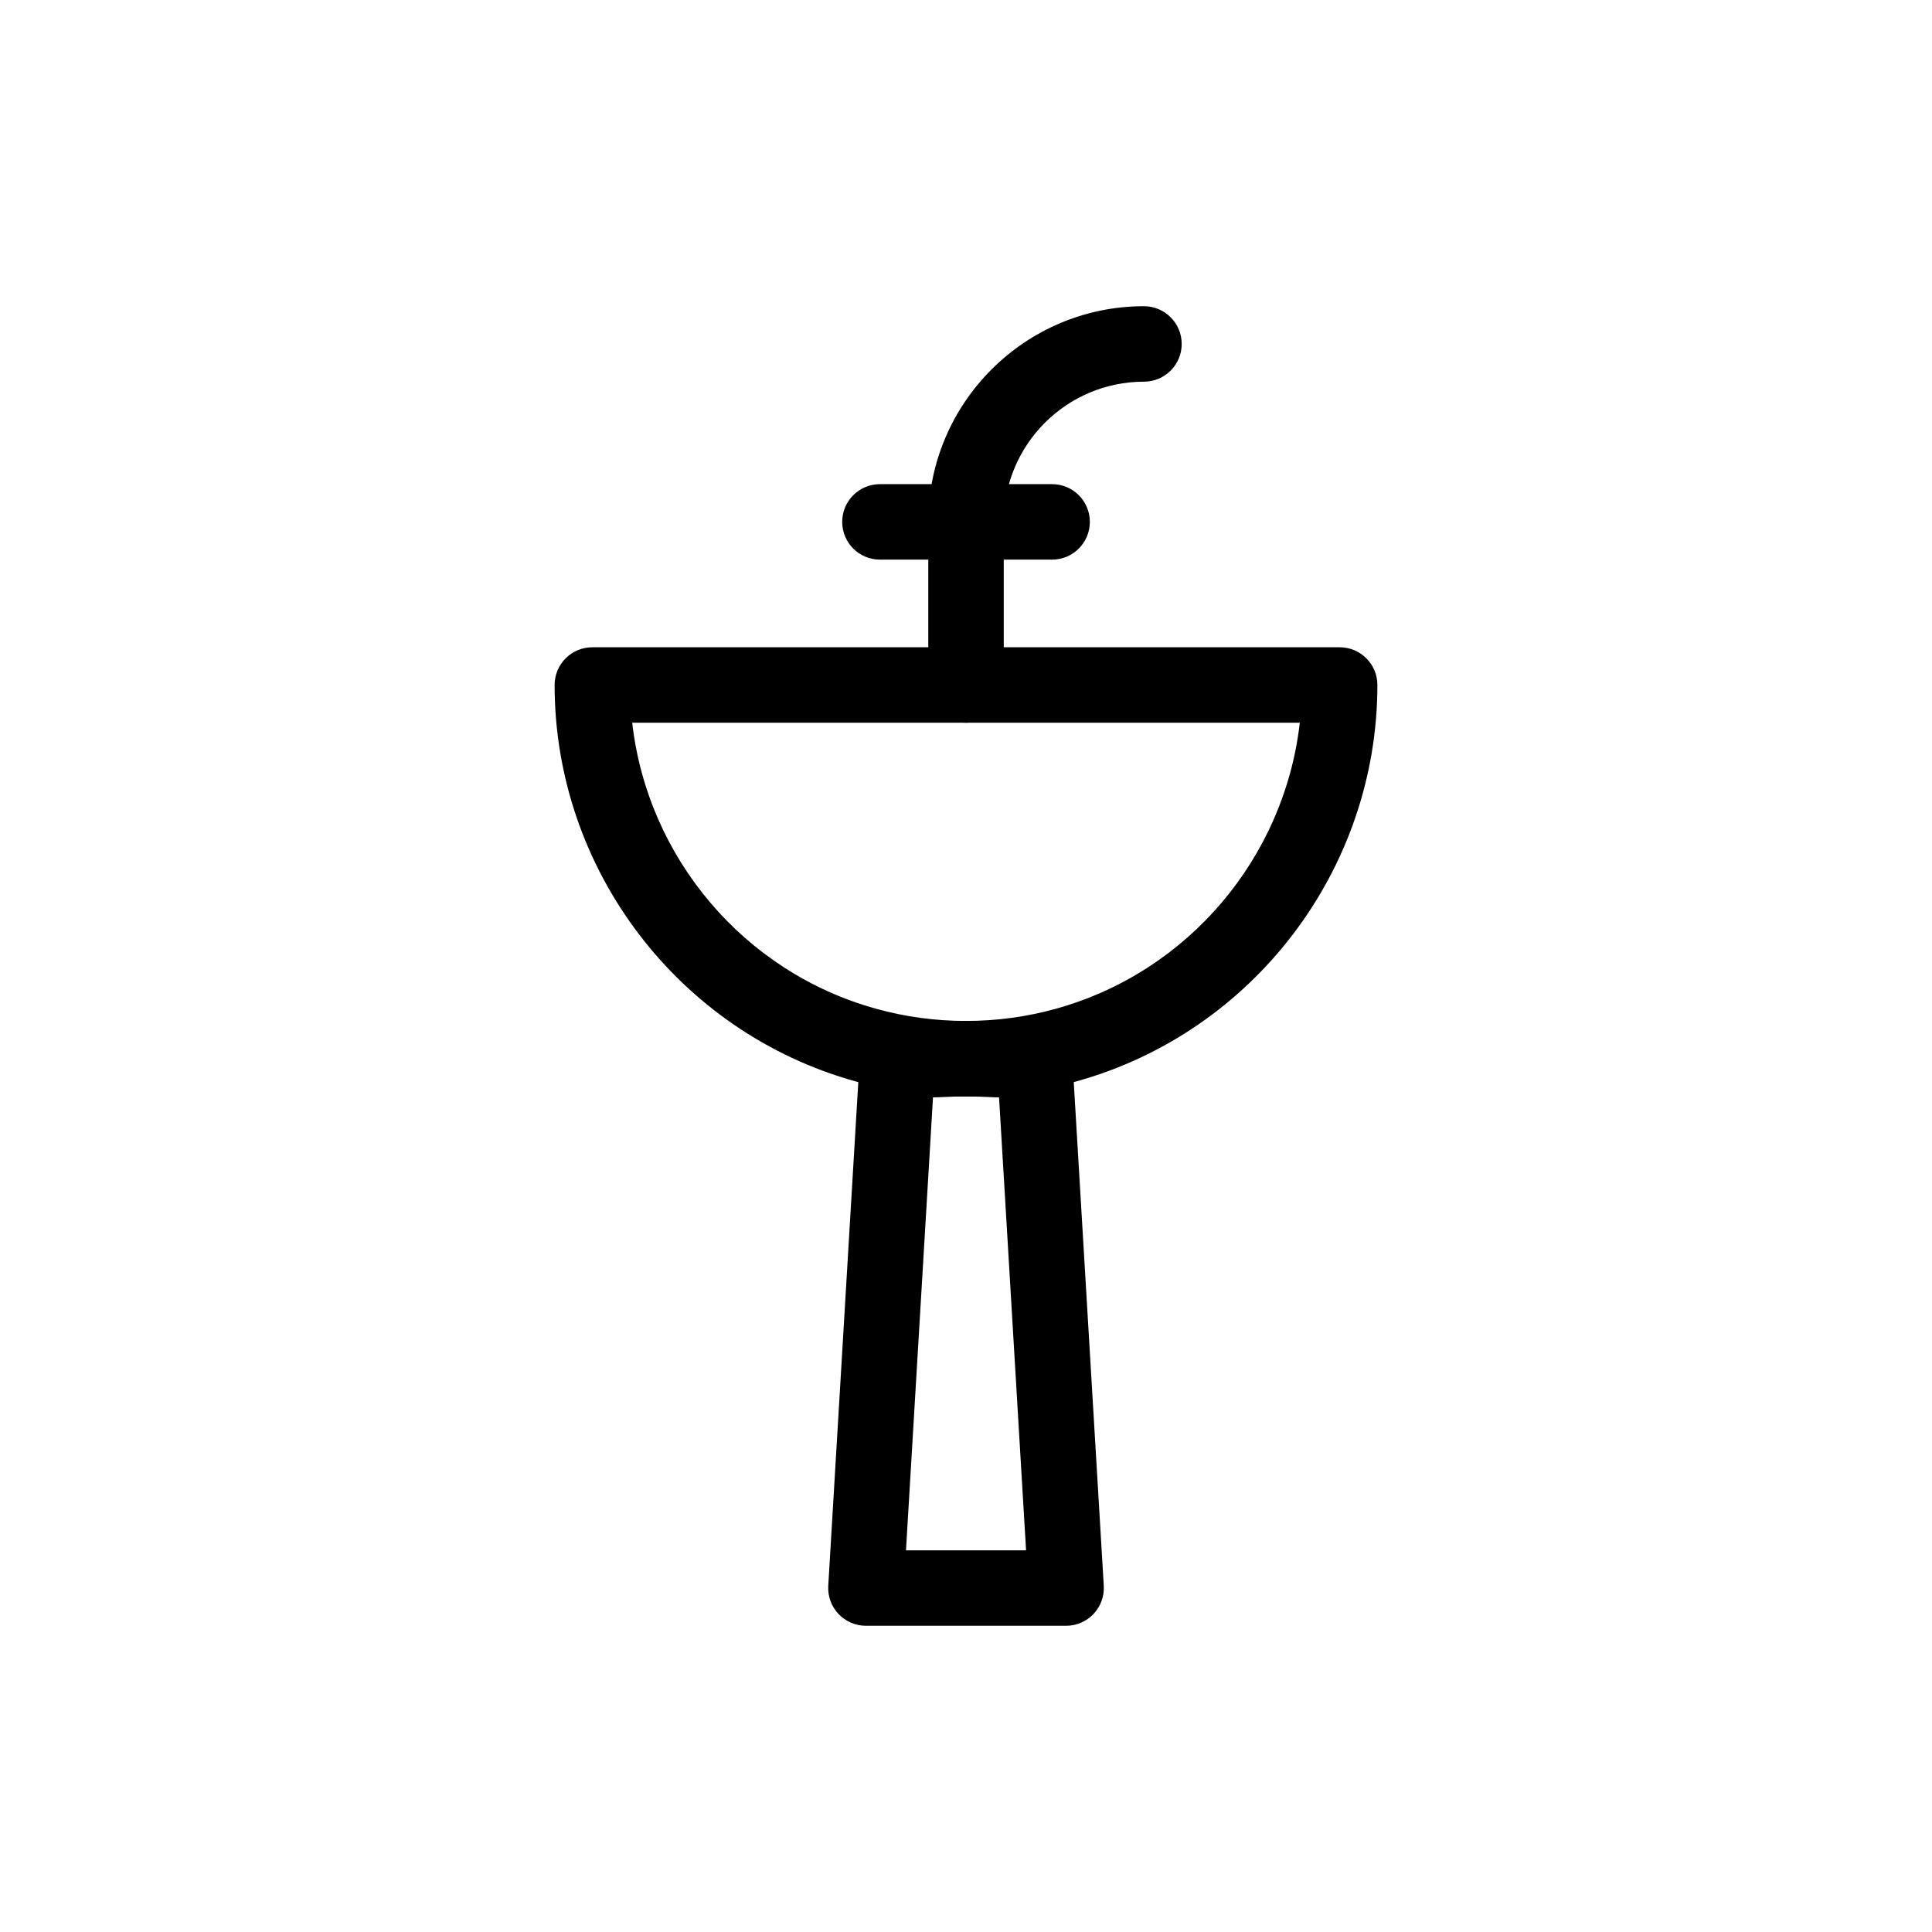
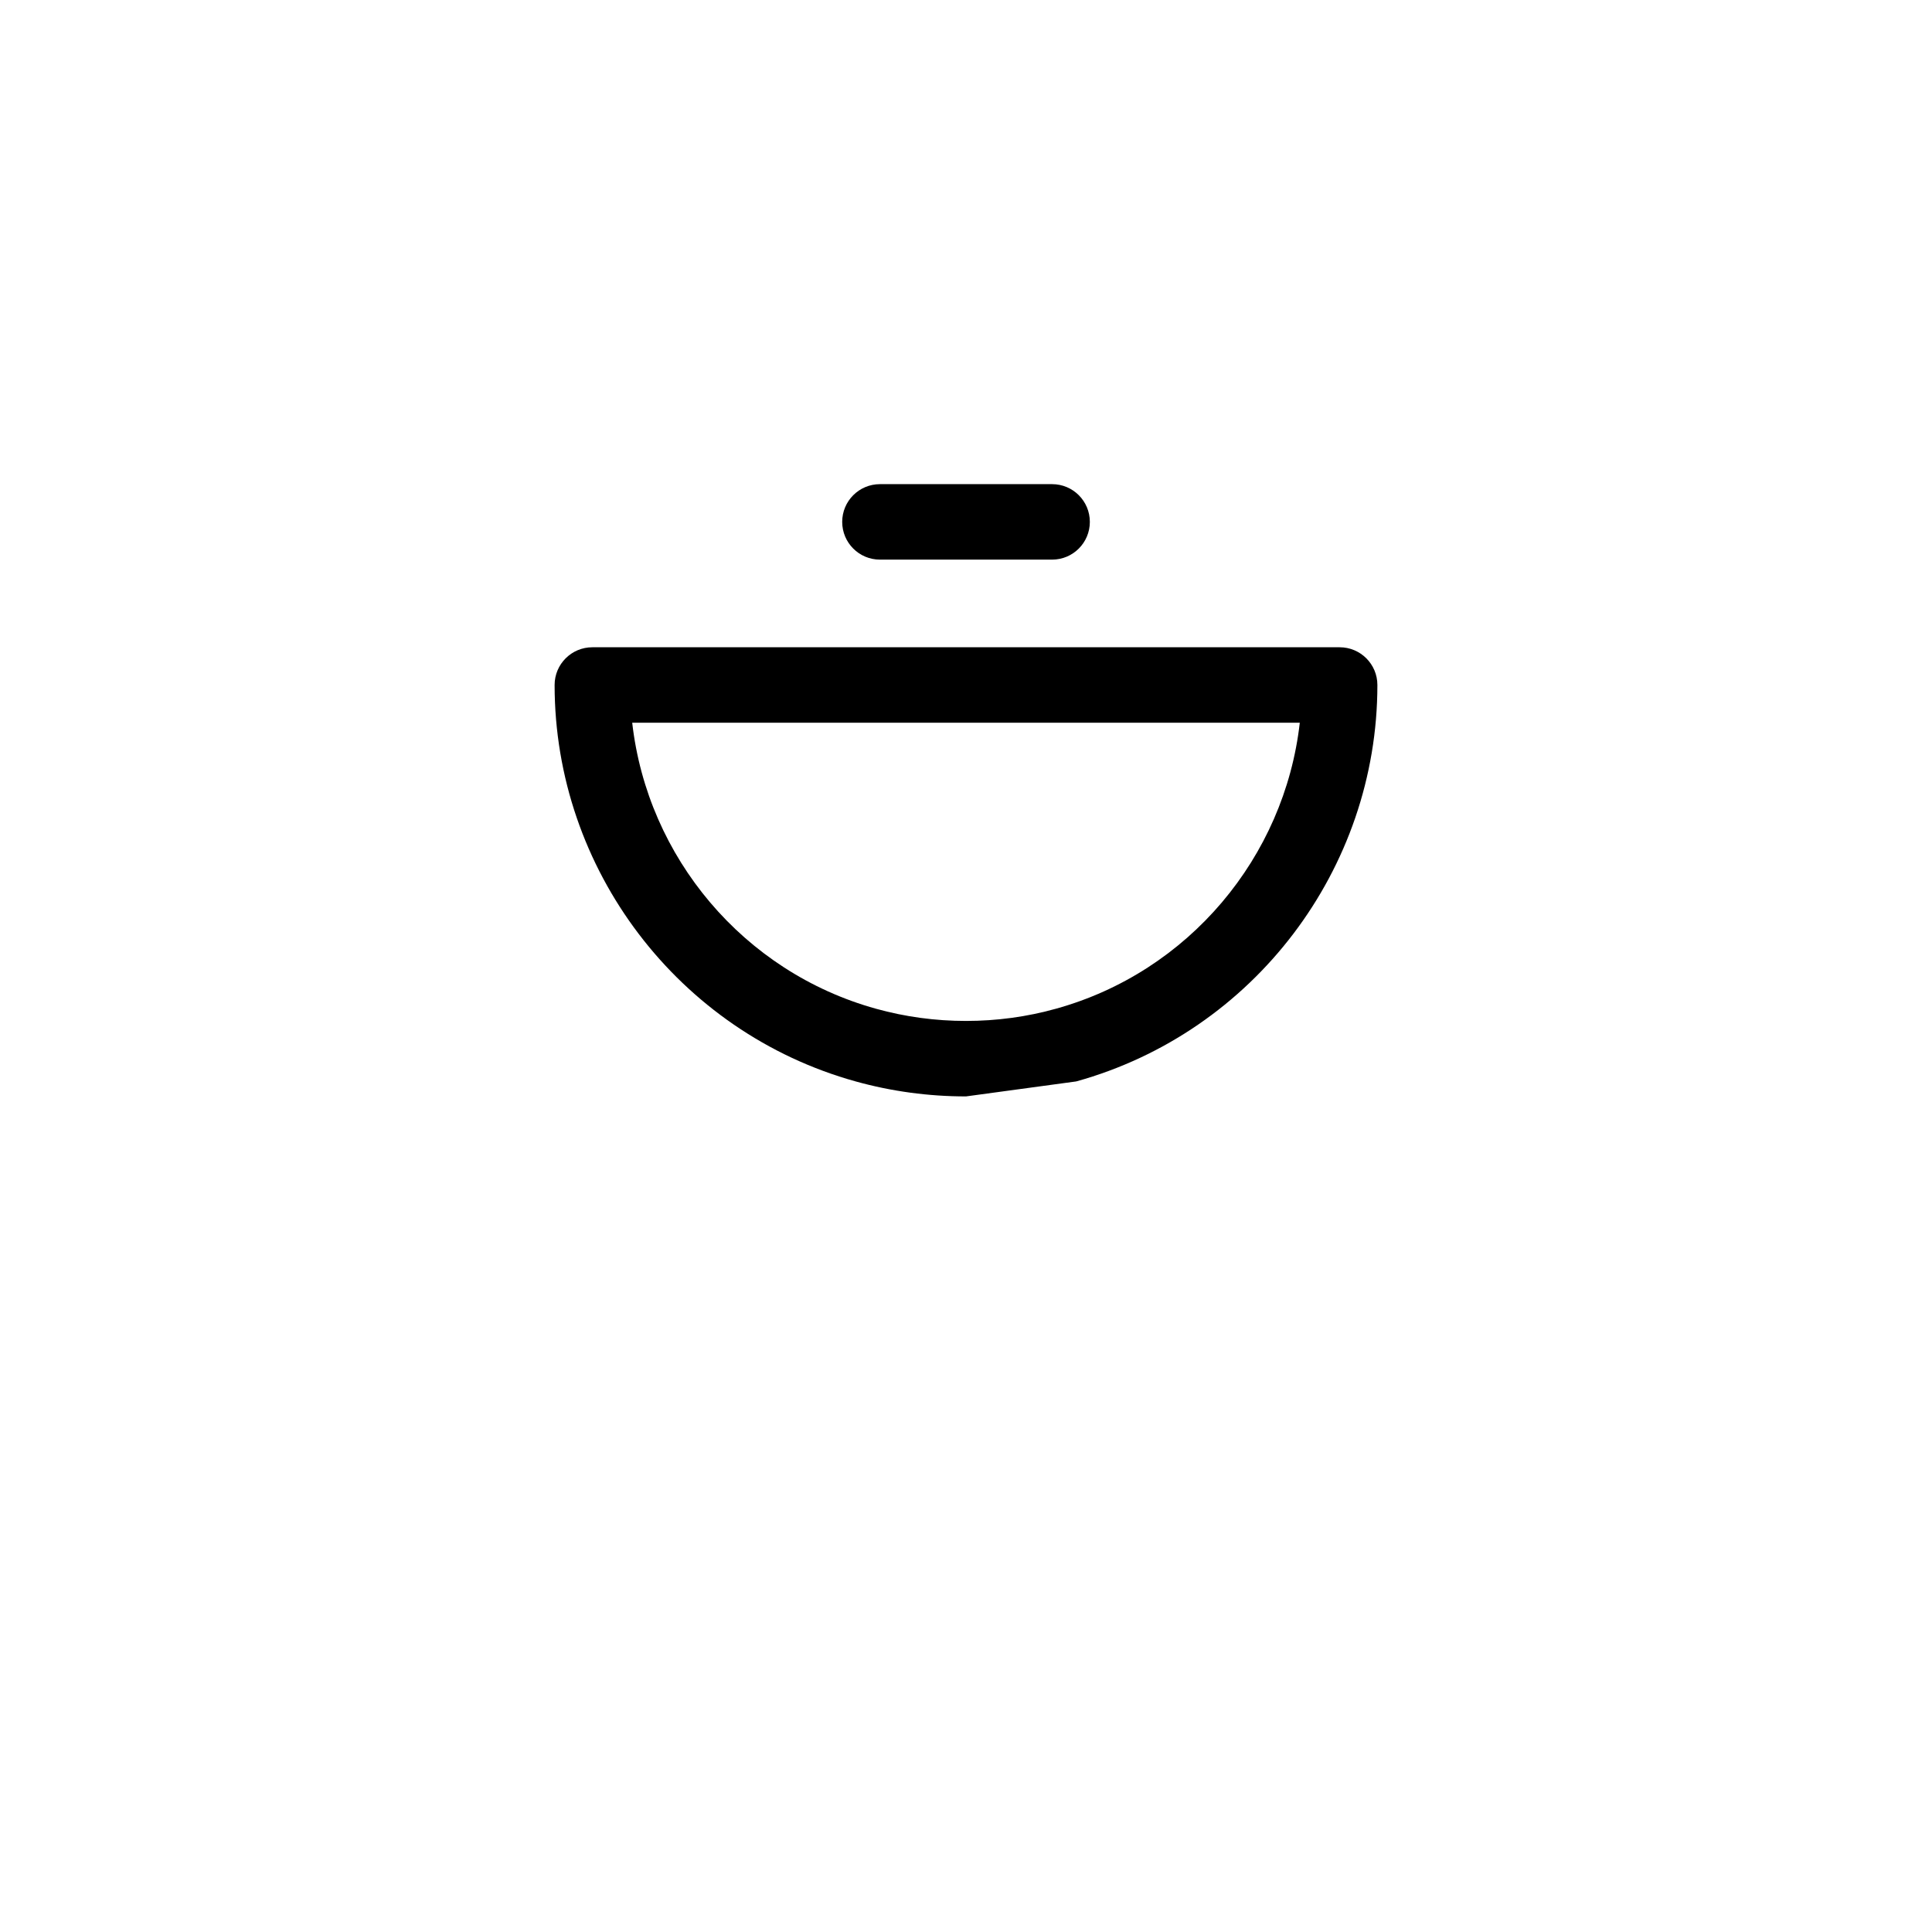
<svg xmlns="http://www.w3.org/2000/svg" fill="#000000" width="800px" height="800px" viewBox="0 0 512 512" enable-background="new 0 0 512 512" id="Layer_1" version="1.1" xml:space="preserve">
  <g>
    <g>
-       <path d="M255.994,290.56c-9.915,0-19.736-1.333-29.191-3.96c-46.997-13.025-79.825-56.231-79.825-105.067c0-5.523,4.478-10,10-10    h198.045c5.522,0,10,4.477,10,10c0,48.828-32.823,92.029-79.819,105.058C275.777,289.223,265.944,290.56,255.994,290.56z     M167.543,191.532c4.048,35.666,29.479,66.06,64.608,75.796c7.718,2.145,15.737,3.232,23.843,3.232    c8.131,0,16.154-1.089,23.847-3.238c35.141-9.742,60.568-40.13,64.616-75.79H167.543z" />
+       <path d="M255.994,290.56c-9.915,0-19.736-1.333-29.191-3.96c-46.997-13.025-79.825-56.231-79.825-105.067c0-5.523,4.478-10,10-10    h198.045c5.522,0,10,4.477,10,10c0,48.828-32.823,92.029-79.819,105.058z     M167.543,191.532c4.048,35.666,29.479,66.06,64.608,75.796c7.718,2.145,15.737,3.232,23.843,3.232    c8.131,0,16.154-1.089,23.847-3.238c35.141-9.742,60.568-40.13,64.616-75.79H167.543z" />
    </g>
    <g>
-       <path d="M282.531,430.85H229.48c-2.756,0-5.389-1.137-7.278-3.143c-1.89-2.006-2.868-4.702-2.704-7.453l8.441-141.539    c0.18-3.015,1.713-5.788,4.171-7.543c2.458-1.754,5.577-2.306,8.488-1.497c3.794,1.054,5.104,1.14,6.315,1.14    c0.703,0,1.52-0.038,2.554-0.085c1.65-0.076,3.703-0.17,6.526-0.17c2.838,0,4.899,0.096,6.557,0.174    c1.037,0.048,1.856,0.087,2.561,0.087c1.206,0,2.512-0.086,6.288-1.141c2.912-0.813,6.034-0.267,8.496,1.489    c2.461,1.755,3.997,4.529,4.177,7.547l8.441,141.539c0.164,2.75-0.814,5.447-2.704,7.453    C287.92,429.713,285.287,430.85,282.531,430.85z M240.095,410.85h31.822l-7.158-120.031c-1.047-0.009-2.067-0.057-3.142-0.107    c-1.524-0.071-3.252-0.152-5.623-0.152c-2.362,0-4.086,0.08-5.605,0.149c-1.072,0.049-2.092,0.096-3.135,0.105L240.095,410.85z" />
-     </g>
+       </g>
    <g>
-       <path d="M256.006,191.532c-5.522,0-10-4.477-10-10v-43.226c0-5.523,4.478-10,10-10s10,4.477,10,10v43.226    C266.006,187.055,261.528,191.532,256.006,191.532z" />
-     </g>
+       </g>
    <g>
-       <path d="M256.006,148.306c-5.522,0-10-4.477-10-10c0-31.516,25.641-57.156,57.156-57.156c5.522,0,10,4.477,10,10s-4.478,10-10,10    c-20.488,0-37.156,16.668-37.156,37.156C266.006,143.829,261.528,148.306,256.006,148.306z" />
-     </g>
+       </g>
    <g>
      <path d="M278.82,148.306h-45.629c-5.522,0-10-4.477-10-10s4.478-10,10-10h45.629c5.522,0,10,4.477,10,10    S284.343,148.306,278.82,148.306z" />
    </g>
  </g>
</svg>